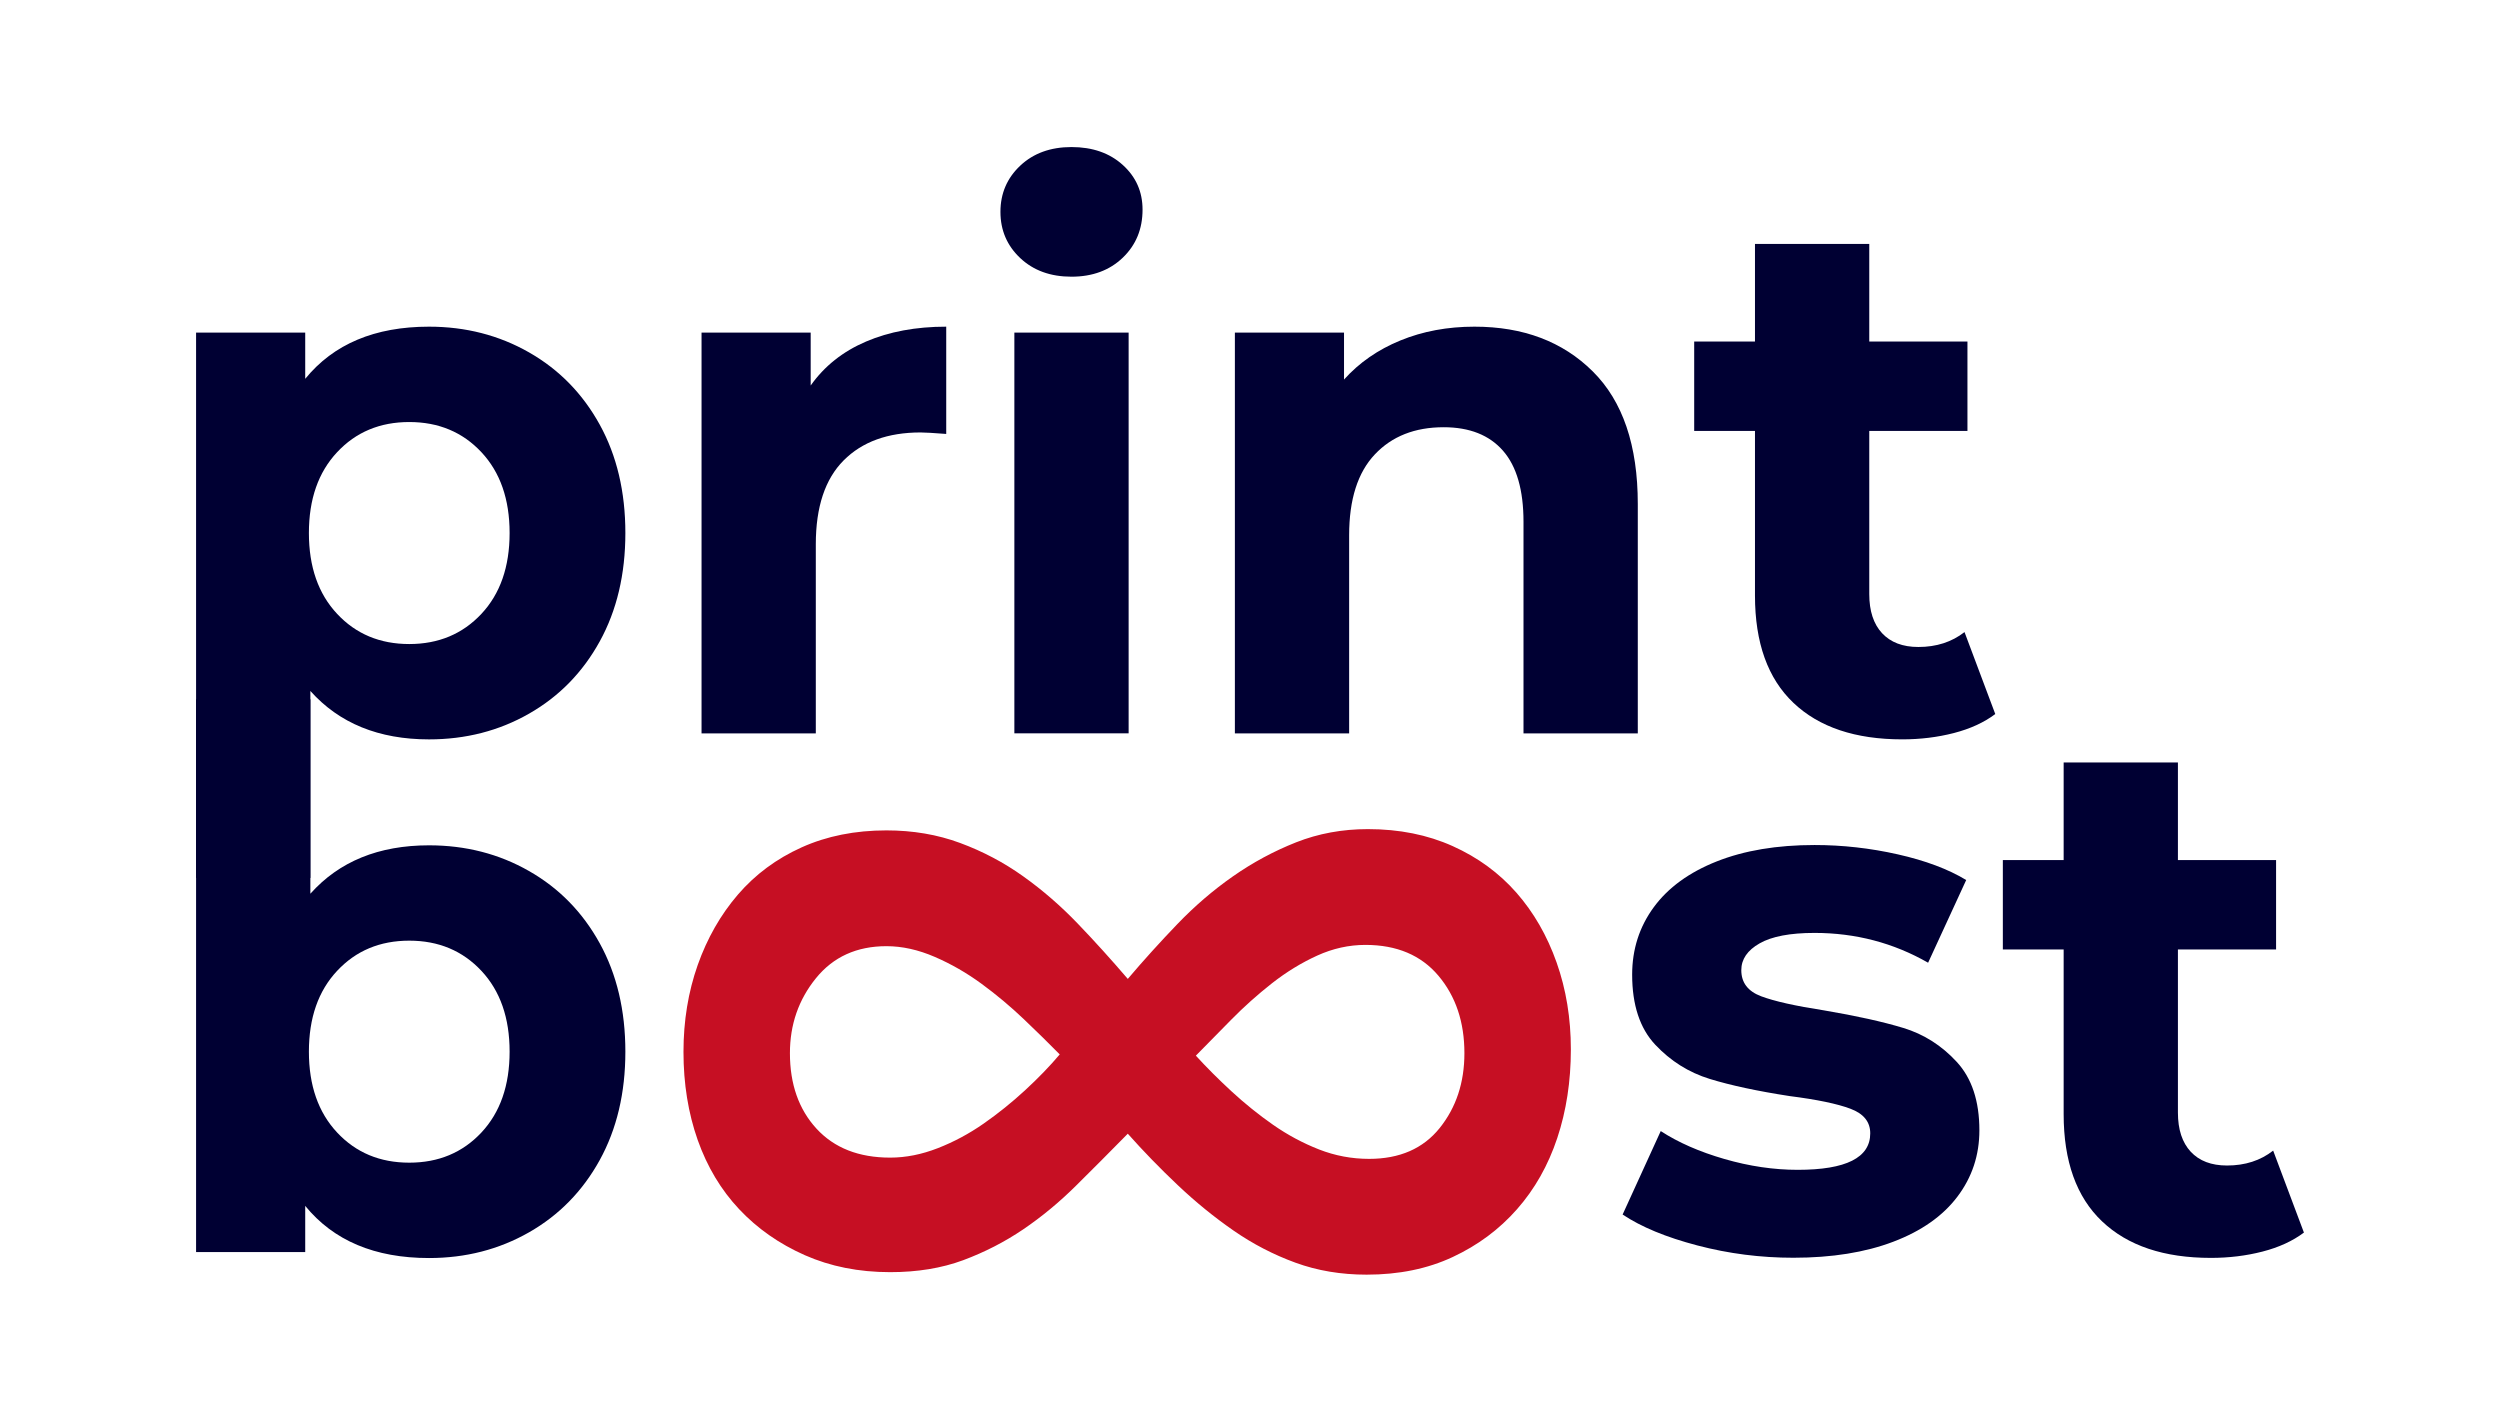
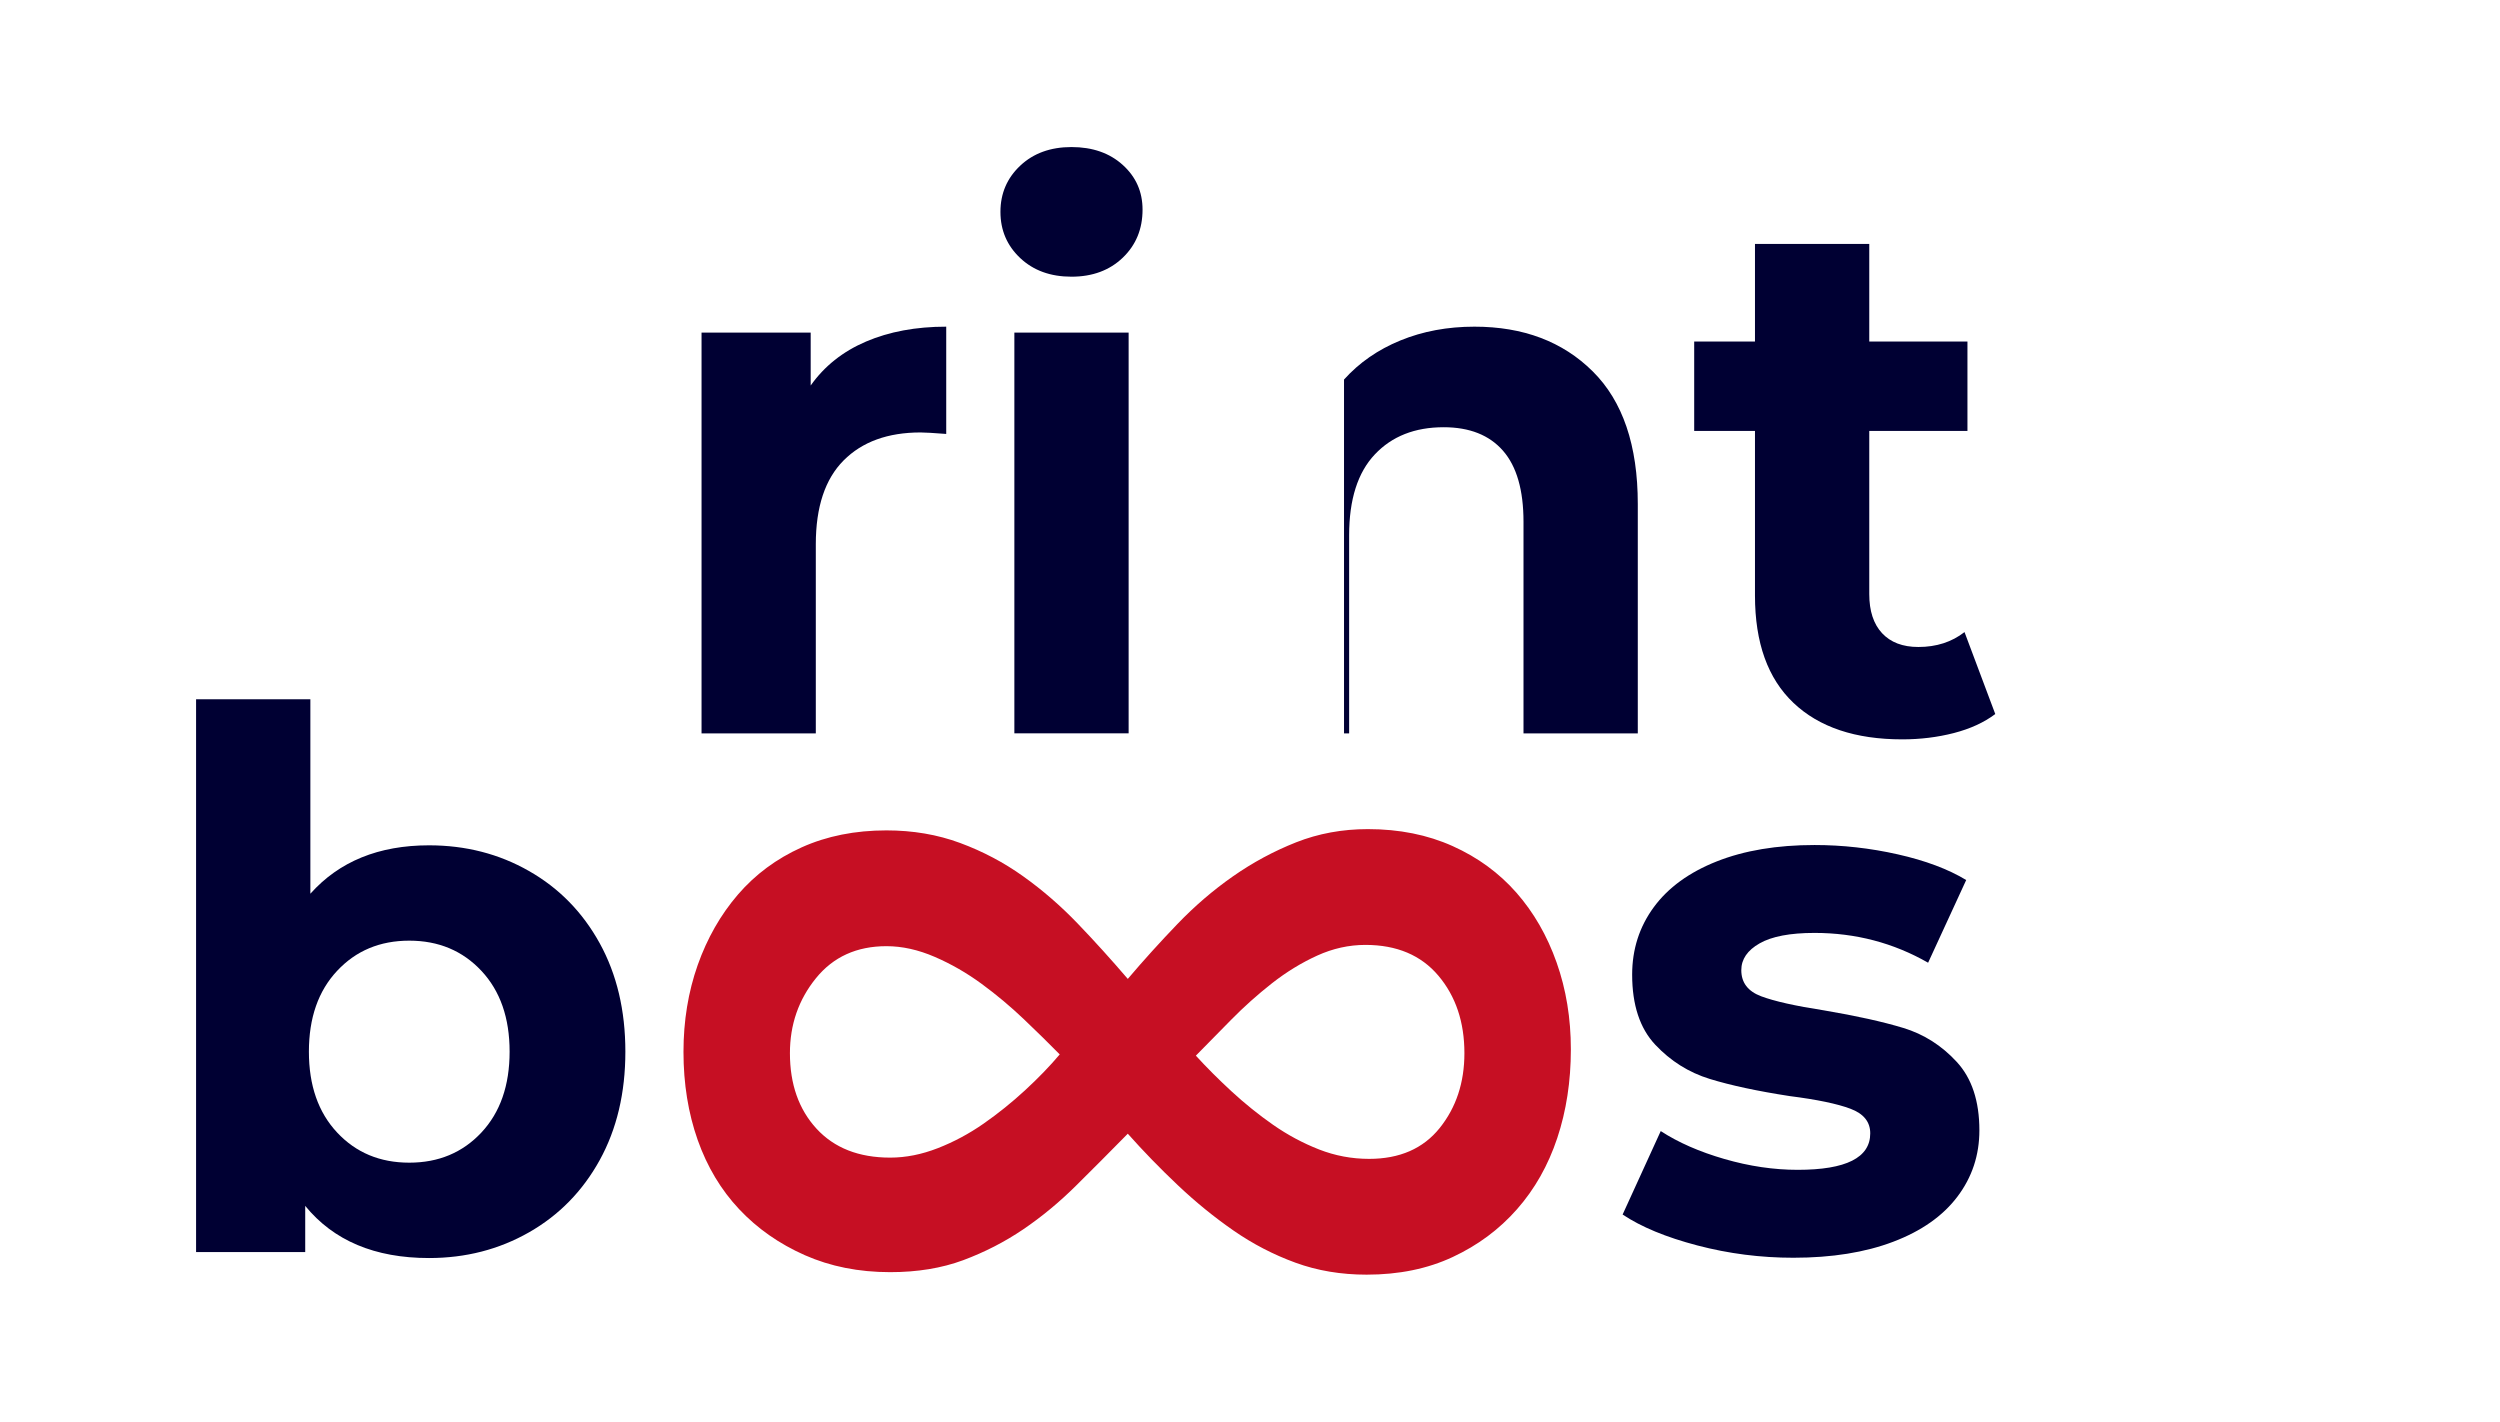
<svg xmlns="http://www.w3.org/2000/svg" width="102" height="58" viewBox="0 0 102 58" fill="none">
-   <path d="M17.504 13.328C18.999 13.328 20.359 13.678 21.584 14.377C22.81 15.076 23.771 16.059 24.469 17.325C25.166 18.591 25.515 20.066 25.515 21.747C25.515 23.429 25.166 24.904 24.469 26.17C23.771 27.437 22.81 28.419 21.584 29.118C20.359 29.818 18.999 30.167 17.504 30.167C15.452 30.167 13.838 29.508 12.663 28.191V35.821H8V13.571H12.453V15.456C13.609 14.037 15.293 13.328 17.504 13.328ZM16.698 26.277C17.893 26.277 18.874 25.866 19.642 25.045C20.409 24.225 20.792 23.125 20.792 21.747C20.792 20.37 20.409 19.27 19.642 18.45C18.874 17.629 17.893 17.219 16.698 17.219C15.502 17.219 14.52 17.629 13.754 18.45C12.986 19.27 12.603 20.37 12.603 21.747C12.603 23.125 12.986 24.225 13.754 25.045C14.52 25.866 15.502 26.277 16.698 26.277Z" fill="#000033" />
  <path d="M33.076 15.729C33.634 14.939 34.386 14.341 35.333 13.936C36.28 13.531 37.37 13.328 38.606 13.328V17.705C38.088 17.665 37.739 17.644 37.56 17.644C36.225 17.644 35.178 18.024 34.421 18.784C33.664 19.544 33.285 20.684 33.285 22.204V29.924H28.623V13.571H33.076V15.729Z" fill="#000033" />
  <path d="M41.386 13.569H46.048V29.921H41.386V13.569ZM43.717 11.289C42.86 11.289 42.163 11.036 41.625 10.529C41.087 10.022 40.818 9.394 40.818 8.644C40.818 7.895 41.087 7.266 41.625 6.76C42.163 6.253 42.86 6 43.717 6C44.574 6 45.271 6.243 45.809 6.73C46.347 7.216 46.616 7.824 46.616 8.553C46.616 9.344 46.347 9.997 45.809 10.514C45.271 11.03 44.574 11.289 43.717 11.289Z" fill="#000033" />
-   <path d="M60.157 13.328C62.149 13.328 63.758 13.936 64.983 15.152C66.209 16.367 66.822 18.171 66.822 20.562V29.924H62.159V21.292C62.159 19.995 61.88 19.027 61.322 18.389C60.764 17.751 59.957 17.431 58.901 17.431C57.725 17.431 56.789 17.801 56.092 18.541C55.394 19.28 55.045 20.38 55.045 21.839V29.924H50.383V13.571H54.836V15.486C55.454 14.797 56.221 14.265 57.138 13.89C58.054 13.515 59.06 13.328 60.157 13.328Z" fill="#000033" />
+   <path d="M60.157 13.328C62.149 13.328 63.758 13.936 64.983 15.152C66.209 16.367 66.822 18.171 66.822 20.562V29.924H62.159V21.292C62.159 19.995 61.88 19.027 61.322 18.389C60.764 17.751 59.957 17.431 58.901 17.431C57.725 17.431 56.789 17.801 56.092 18.541C55.394 19.28 55.045 20.38 55.045 21.839V29.924H50.383H54.836V15.486C55.454 14.797 56.221 14.265 57.138 13.89C58.054 13.515 59.06 13.328 60.157 13.328Z" fill="#000033" />
  <path d="M81.407 29.133C80.949 29.477 80.386 29.735 79.718 29.908C79.051 30.08 78.348 30.166 77.611 30.166C75.698 30.166 74.219 29.67 73.173 28.677C72.126 27.684 71.603 26.225 71.603 24.3V17.583H69.123V13.935H71.603V9.953H76.266V13.935H80.272V17.583H76.266V24.239C76.266 24.928 76.44 25.46 76.789 25.835C77.138 26.209 77.631 26.397 78.269 26.397C79.006 26.397 79.634 26.194 80.152 25.789L81.407 29.133Z" fill="#000033" />
  <path d="M17.504 34.489C18.999 34.489 20.359 34.838 21.584 35.538C22.81 36.236 23.771 37.219 24.469 38.486C25.166 39.752 25.515 41.226 25.515 42.908C25.515 44.59 25.166 46.064 24.469 47.331C23.771 48.597 22.81 49.58 21.584 50.279C20.359 50.978 18.999 51.328 17.504 51.328C15.293 51.328 13.609 50.618 12.453 49.2V51.085H8V28.531H12.663V36.464C13.838 35.147 15.452 34.489 17.504 34.489ZM16.698 47.437C17.893 47.437 18.874 47.027 19.642 46.206C20.409 45.385 20.792 44.286 20.792 42.908C20.792 41.53 20.409 40.431 19.642 39.611C18.874 38.79 17.893 38.379 16.698 38.379C15.502 38.379 14.52 38.79 13.754 39.611C12.986 40.431 12.603 41.53 12.603 42.908C12.603 44.286 12.986 45.385 13.754 46.206C14.52 47.027 15.502 47.437 16.698 47.437Z" fill="#000033" />
  <path d="M43.237 43.02C42.799 42.575 42.311 42.096 41.772 41.582C41.233 41.069 40.661 40.589 40.055 40.144C39.449 39.699 38.81 39.331 38.136 39.04C37.463 38.749 36.807 38.604 36.167 38.604C34.955 38.604 33.996 39.04 33.289 39.913C32.582 40.786 32.229 41.804 32.229 42.969C32.229 44.235 32.59 45.262 33.314 46.05C34.038 46.837 35.039 47.231 36.319 47.231C36.958 47.231 37.606 47.102 38.263 46.845C38.919 46.589 39.542 46.255 40.131 45.844C40.72 45.433 41.284 44.98 41.823 44.483C42.361 43.987 42.833 43.499 43.237 43.02ZM59.748 42.969C59.748 41.702 59.395 40.649 58.688 39.81C57.981 38.972 56.988 38.552 55.709 38.552C55.035 38.552 54.379 38.698 53.74 38.989C53.1 39.28 52.486 39.656 51.896 40.118C51.307 40.581 50.752 41.077 50.23 41.608C49.708 42.138 49.228 42.626 48.791 43.071C49.228 43.55 49.717 44.038 50.255 44.535C50.794 45.031 51.358 45.485 51.947 45.896C52.536 46.306 53.159 46.64 53.815 46.897C54.472 47.154 55.153 47.282 55.86 47.282C57.106 47.282 58.065 46.863 58.739 46.024C59.412 45.185 59.748 44.167 59.748 42.969ZM64.091 42.815C64.091 44.115 63.906 45.322 63.536 46.434C63.165 47.547 62.618 48.514 61.894 49.336C61.171 50.158 60.296 50.808 59.269 51.287C58.242 51.767 57.072 52.006 55.759 52.006C54.716 52.006 53.748 51.844 52.856 51.518C51.964 51.193 51.122 50.757 50.331 50.209C49.54 49.661 48.783 49.045 48.059 48.36C47.335 47.676 46.653 46.974 46.014 46.255C45.307 46.974 44.608 47.676 43.918 48.36C43.228 49.045 42.504 49.644 41.747 50.158C40.989 50.671 40.173 51.09 39.298 51.416C38.422 51.741 37.43 51.904 36.319 51.904C35.039 51.904 33.878 51.672 32.834 51.21C31.791 50.748 30.899 50.123 30.158 49.336C29.418 48.549 28.854 47.607 28.466 46.512C28.08 45.416 27.886 44.218 27.886 42.917C27.886 41.65 28.08 40.469 28.466 39.374C28.854 38.279 29.401 37.32 30.108 36.498C30.815 35.677 31.681 35.035 32.708 34.572C33.735 34.11 34.888 33.88 36.167 33.88C37.244 33.88 38.246 34.05 39.172 34.393C40.097 34.735 40.956 35.189 41.747 35.754C42.538 36.318 43.279 36.961 43.968 37.679C44.659 38.398 45.34 39.152 46.014 39.939C46.653 39.186 47.327 38.441 48.034 37.705C48.74 36.969 49.498 36.318 50.306 35.754C51.114 35.189 51.972 34.727 52.881 34.367C53.79 34.008 54.766 33.828 55.81 33.828C57.089 33.828 58.242 34.059 59.269 34.521C60.296 34.983 61.162 35.617 61.869 36.421C62.576 37.226 63.123 38.176 63.51 39.271C63.898 40.367 64.091 41.548 64.091 42.815Z" fill="#C60F23" />
  <path d="M73.168 51.316C71.832 51.316 70.527 51.149 69.252 50.814C67.977 50.48 66.961 50.059 66.203 49.553L67.758 46.148C68.475 46.615 69.341 46.994 70.358 47.288C71.374 47.582 72.371 47.729 73.347 47.729C75.32 47.729 76.306 47.233 76.306 46.24C76.306 45.773 76.037 45.439 75.499 45.237C74.961 45.034 74.134 44.862 73.018 44.72C71.703 44.517 70.617 44.284 69.76 44.021C68.903 43.757 68.161 43.291 67.533 42.623C66.906 41.954 66.592 41.001 66.592 39.765C66.592 38.732 66.886 37.815 67.474 37.014C68.061 36.214 68.918 35.591 70.044 35.145C71.17 34.699 72.5 34.477 74.034 34.477C75.17 34.477 76.301 34.603 77.427 34.857C78.552 35.11 79.484 35.459 80.221 35.905L78.667 39.279C77.252 38.469 75.708 38.063 74.034 38.063C73.038 38.063 72.29 38.205 71.793 38.489C71.294 38.772 71.045 39.137 71.045 39.583C71.045 40.09 71.314 40.444 71.852 40.647C72.39 40.85 73.247 41.042 74.423 41.224C75.738 41.447 76.814 41.685 77.651 41.939C78.488 42.192 79.215 42.653 79.832 43.322C80.45 43.99 80.759 44.923 80.759 46.118C80.759 47.131 80.46 48.033 79.863 48.823C79.265 49.614 78.393 50.227 77.247 50.662C76.101 51.098 74.742 51.316 73.168 51.316Z" fill="#000033" />
-   <path d="M94 50.289C93.542 50.633 92.979 50.892 92.311 51.064C91.644 51.236 90.942 51.322 90.204 51.322C88.291 51.322 86.812 50.826 85.766 49.833C84.719 48.84 84.197 47.381 84.197 45.456V38.739H81.716V35.092H84.197V31.109H88.859V35.092H92.864V38.739H88.859V45.395C88.859 46.084 89.034 46.616 89.382 46.991C89.731 47.366 90.224 47.553 90.862 47.553C91.599 47.553 92.227 47.351 92.745 46.945L94 50.289Z" fill="#000033" />
</svg>